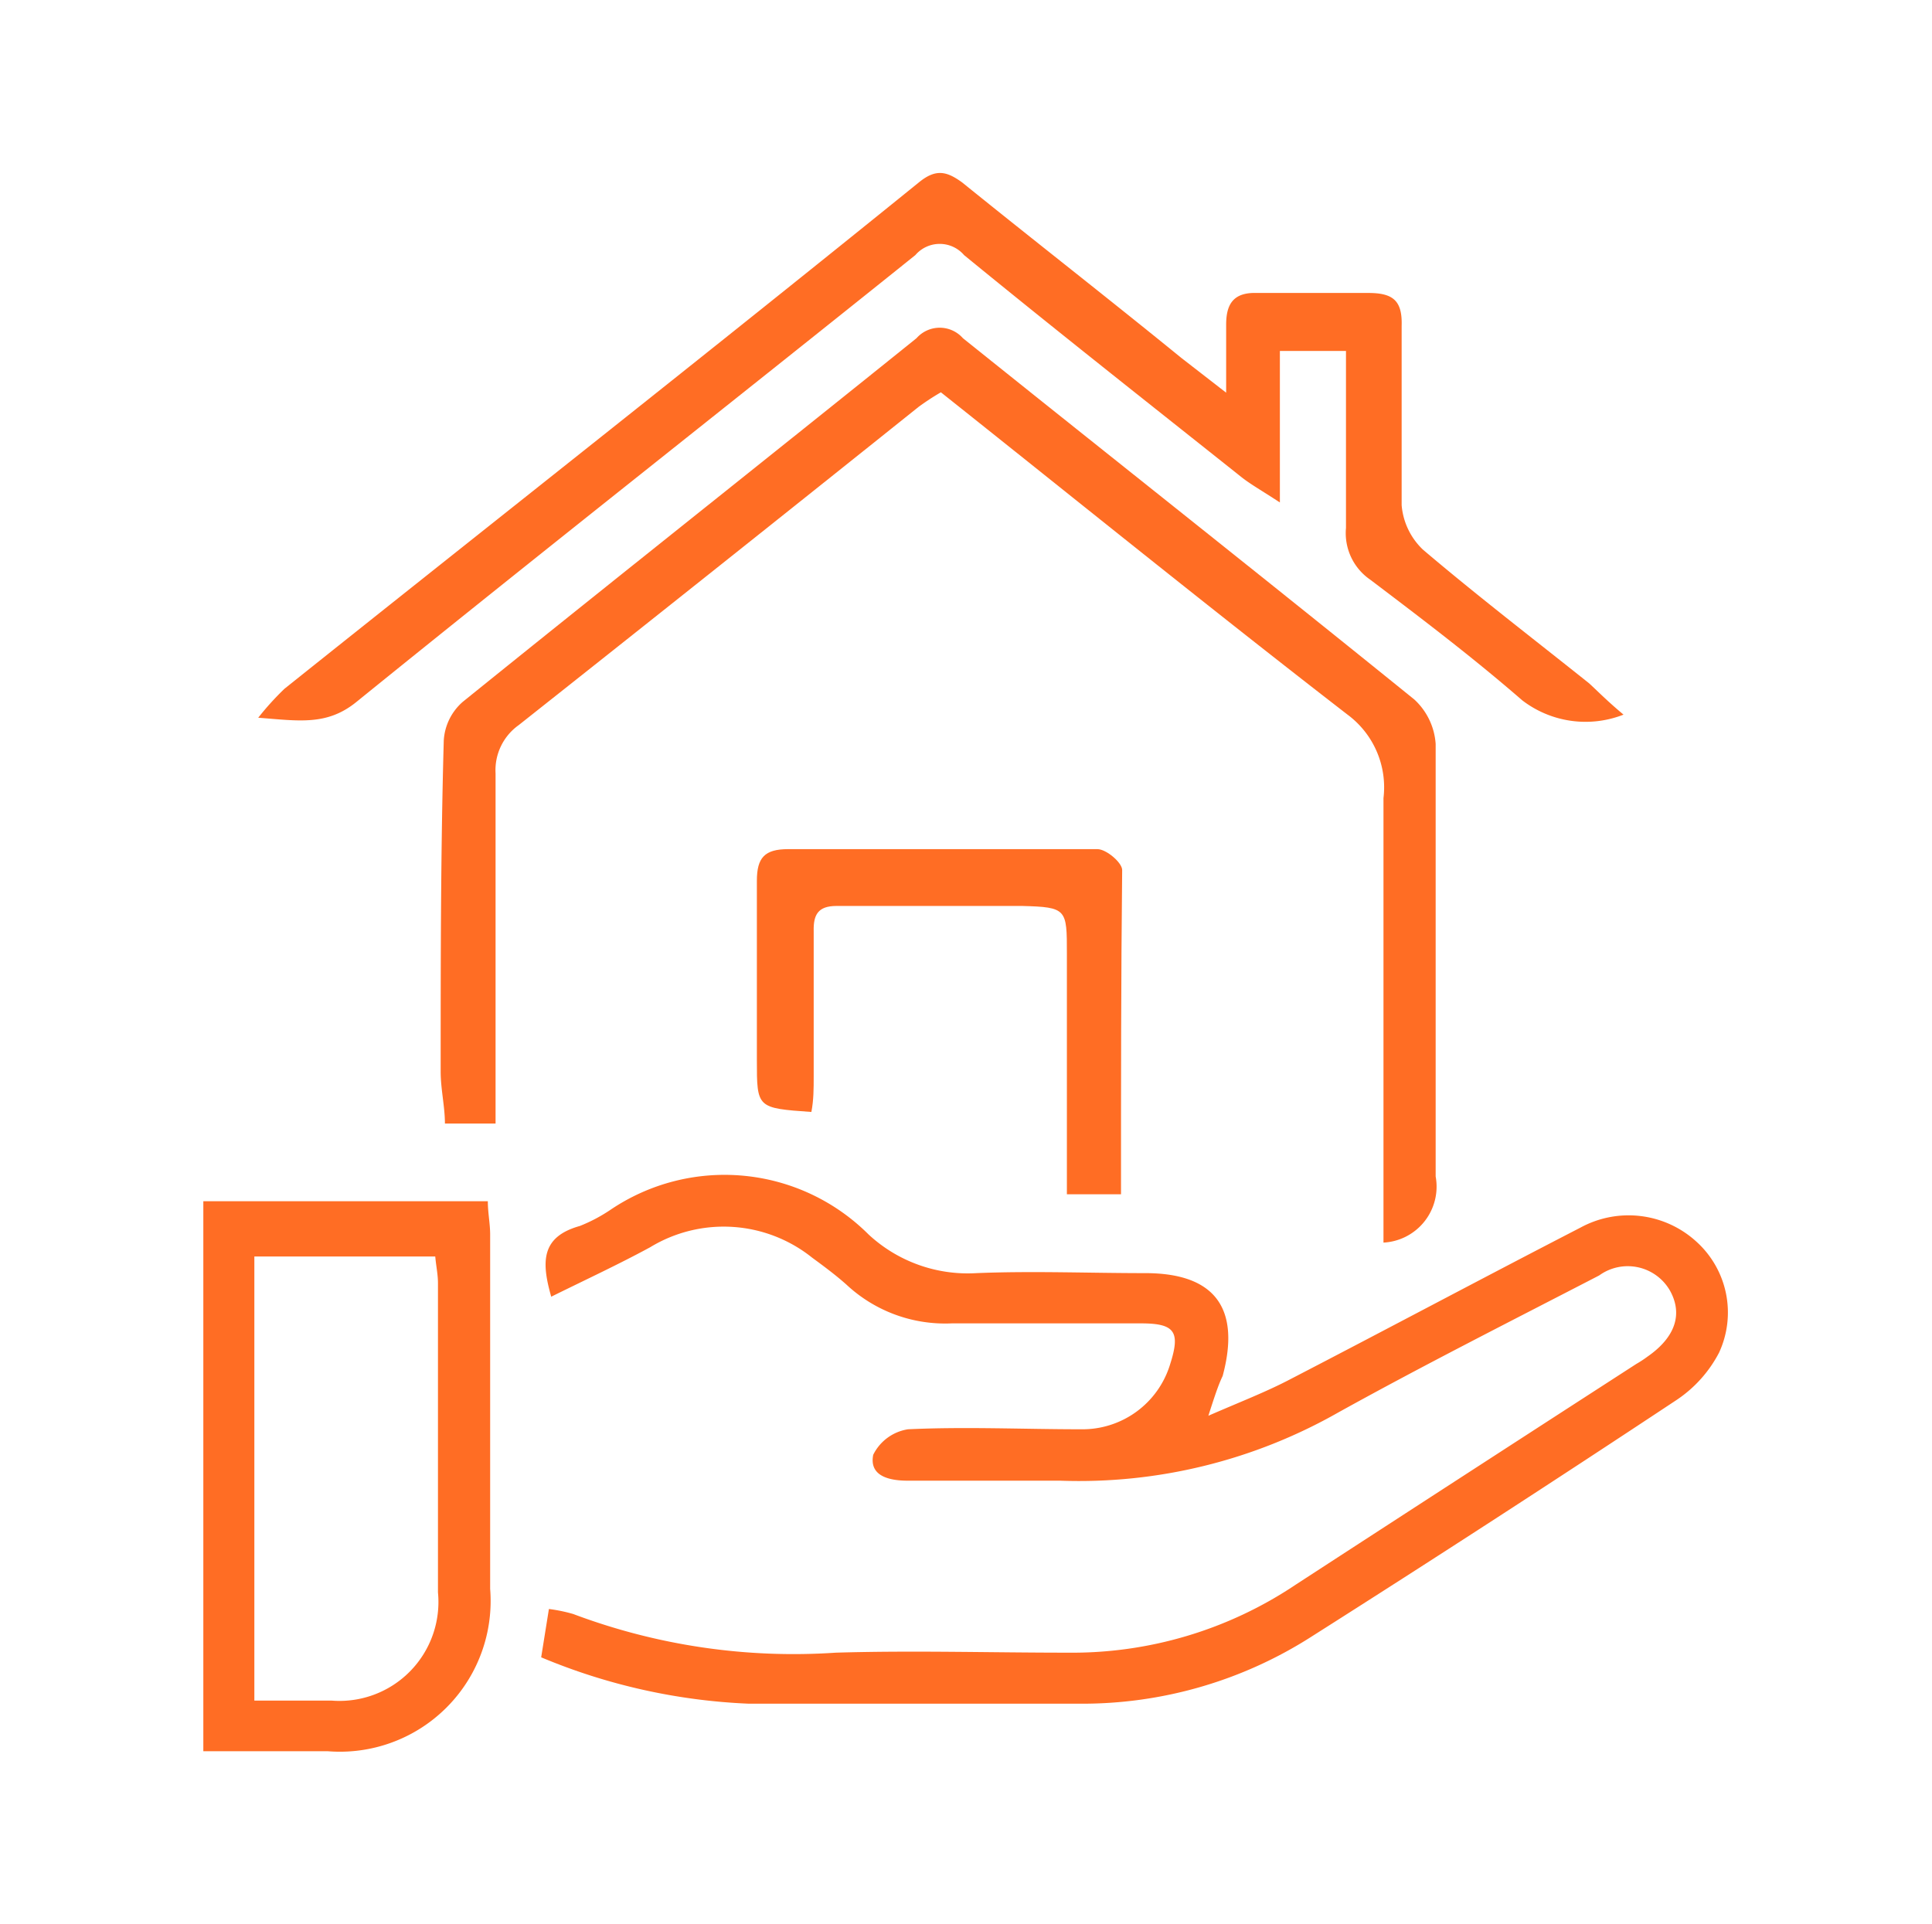
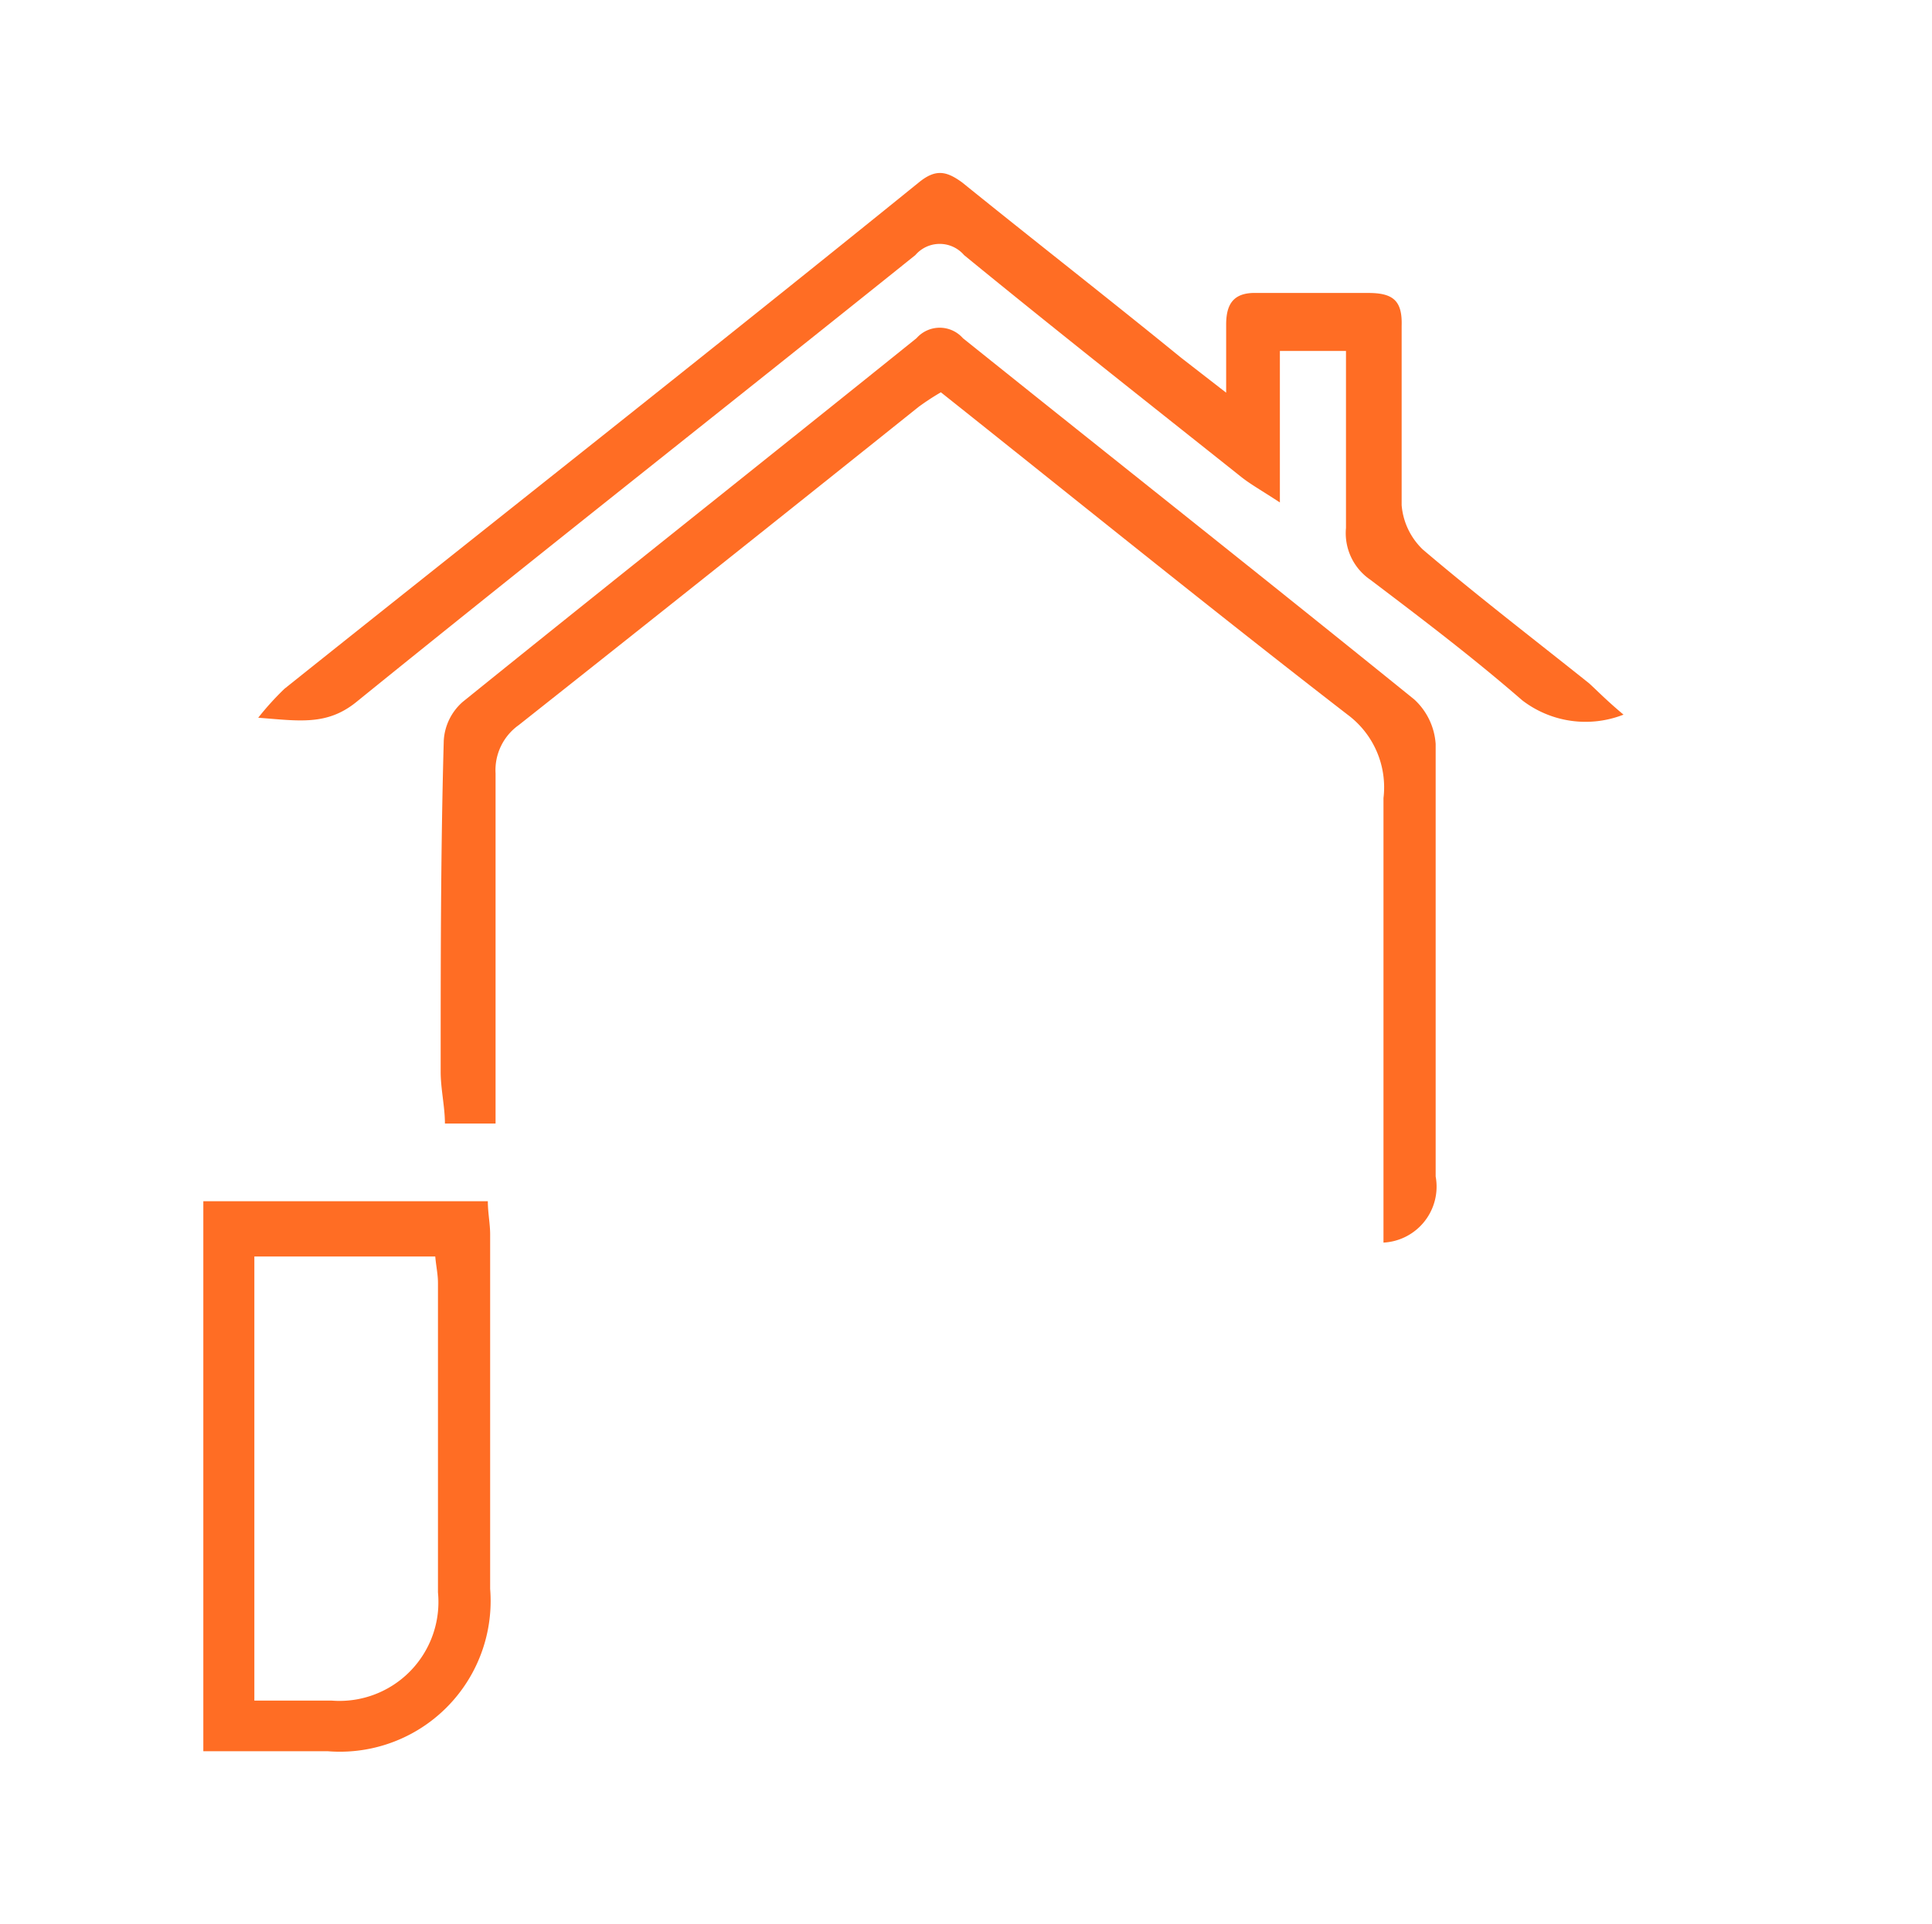
<svg xmlns="http://www.w3.org/2000/svg" id="Layer_1" data-name="Layer 1" viewBox="0 0 49.98 49.79">
  <defs>
    <style>.cls-1{fill:#ff6d24;}</style>
  </defs>
  <title>LOGOOOO_1</title>
-   <path class="cls-1" d="M31.26,36.63c.85-.37,1.5-.62,2.11-.94,2.51-1.3,5-2.63,7.52-3.93a2.6,2.6,0,0,1,3,.37A2.47,2.47,0,0,1,44.47,35a3.31,3.31,0,0,1-1.08,1.21q-4.71,3.12-9.47,6.14a11,11,0,0,1-6,1.73H19.37A15.53,15.53,0,0,1,14,42.88l.2-1.25a4.07,4.07,0,0,1,.63.13,16.18,16.18,0,0,0,6.79,1c2-.06,4,0,6,0A10.38,10.38,0,0,0,33.52,41q4.4-2.86,8.81-5.71a2.9,2.9,0,0,0,.29-.19c.72-.5.92-1.1.58-1.71A1.26,1.26,0,0,0,41.37,33c-2.26,1.17-4.52,2.31-6.74,3.54a13.57,13.57,0,0,1-7.21,1.77c-1.31,0-2.62,0-3.94,0-.48,0-1-.12-.89-.67a1.21,1.21,0,0,1,.9-.66c1.49-.07,3,0,4.47,0a2.37,2.37,0,0,0,2.31-1.68c.27-.84.13-1.06-.75-1.06-1.63,0-3.27,0-4.9,0a3.74,3.74,0,0,1-2.72-1c-.28-.25-.59-.48-.89-.7a3.66,3.66,0,0,0-4.19-.27c-.81.44-1.65.83-2.56,1.28C14,32.64,14,32,15,31.72a4.16,4.16,0,0,0,.78-.41,5.27,5.27,0,0,1,6.69.63,3.77,3.77,0,0,0,2.79,1c1.45-.06,2.91,0,4.37,0,1.8,0,2.47.91,2,2.66C31.52,35.83,31.43,36.1,31.26,36.63Z" />
  <path class="cls-1" d="M35.79,32.15c0-3.87,0-7.69,0-11.5a2.34,2.34,0,0,0-.93-2.16c-3.53-2.73-7-5.54-10.52-8.34a6.46,6.46,0,0,0-.58.38q-5.16,4.13-10.34,8.23a1.43,1.43,0,0,0-.6,1.25c0,3,0,6,0,9.06H11.51c0-.44-.11-.89-.11-1.34,0-2.86,0-5.72.08-8.57a1.44,1.44,0,0,1,.49-1c3.9-3.15,7.84-6.27,11.74-9.41a.8.8,0,0,1,1.2,0c3.89,3.12,7.8,6.21,11.68,9.35a1.72,1.72,0,0,1,.55,1.15c0,3.73,0,7.46,0,11.19A1.45,1.45,0,0,1,35.79,32.15Z" />
  <path class="cls-1" d="M42,18.49a2.69,2.69,0,0,1-2.62-.37C38.09,17,36.77,16,35.45,15a1.46,1.46,0,0,1-.63-1.34c0-1.5,0-3,0-4.58H33.11V13c-.49-.32-.76-.47-1-.66-2.4-1.91-4.8-3.8-7.17-5.74a.83.83,0,0,0-1.26,0C18.87,10.46,14,14.29,9.21,18.17c-.76.61-1.48.48-2.53.4a7.4,7.4,0,0,1,.68-.75c5.47-4.37,11-8.72,16.41-13.1.44-.36.72-.29,1.12,0,1.88,1.52,3.78,3,5.67,4.54l1.16.9c0-.74,0-1.25,0-1.76s.17-.84.79-.82c1,0,1.93,0,2.89,0,.64,0,.88.2.86.85,0,1.55,0,3.1,0,4.64a1.79,1.79,0,0,0,.55,1.15c1.4,1.19,2.86,2.31,4.3,3.46C41.36,17.91,41.57,18.13,42,18.49Z" />
  <path class="cls-1" d="M5.26,31.08h7.36c0,.3.06.58.06.86v9.17a3.9,3.9,0,0,1-4.2,4.2H5.26ZM6.58,44h2a2.56,2.56,0,0,0,2.75-2.8v-8c0-.23-.05-.45-.07-.69H6.58Z" />
-   <path class="cls-1" d="M29,30.9h-1.4V24.67c0-1.15,0-1.2-1.16-1.23-1.6,0-3.2,0-4.8,0-.48,0-.6.23-.59.65,0,1.25,0,2.51,0,3.76,0,.31,0,.61-.06.92-1.41-.1-1.41-.1-1.41-1.34,0-1.54,0-3.09,0-4.64,0-.6.2-.82.81-.82,2.65,0,5.31,0,8,0,.23,0,.64.35.64.54C29,25.29,29,28.05,29,30.9Z" />
</svg>